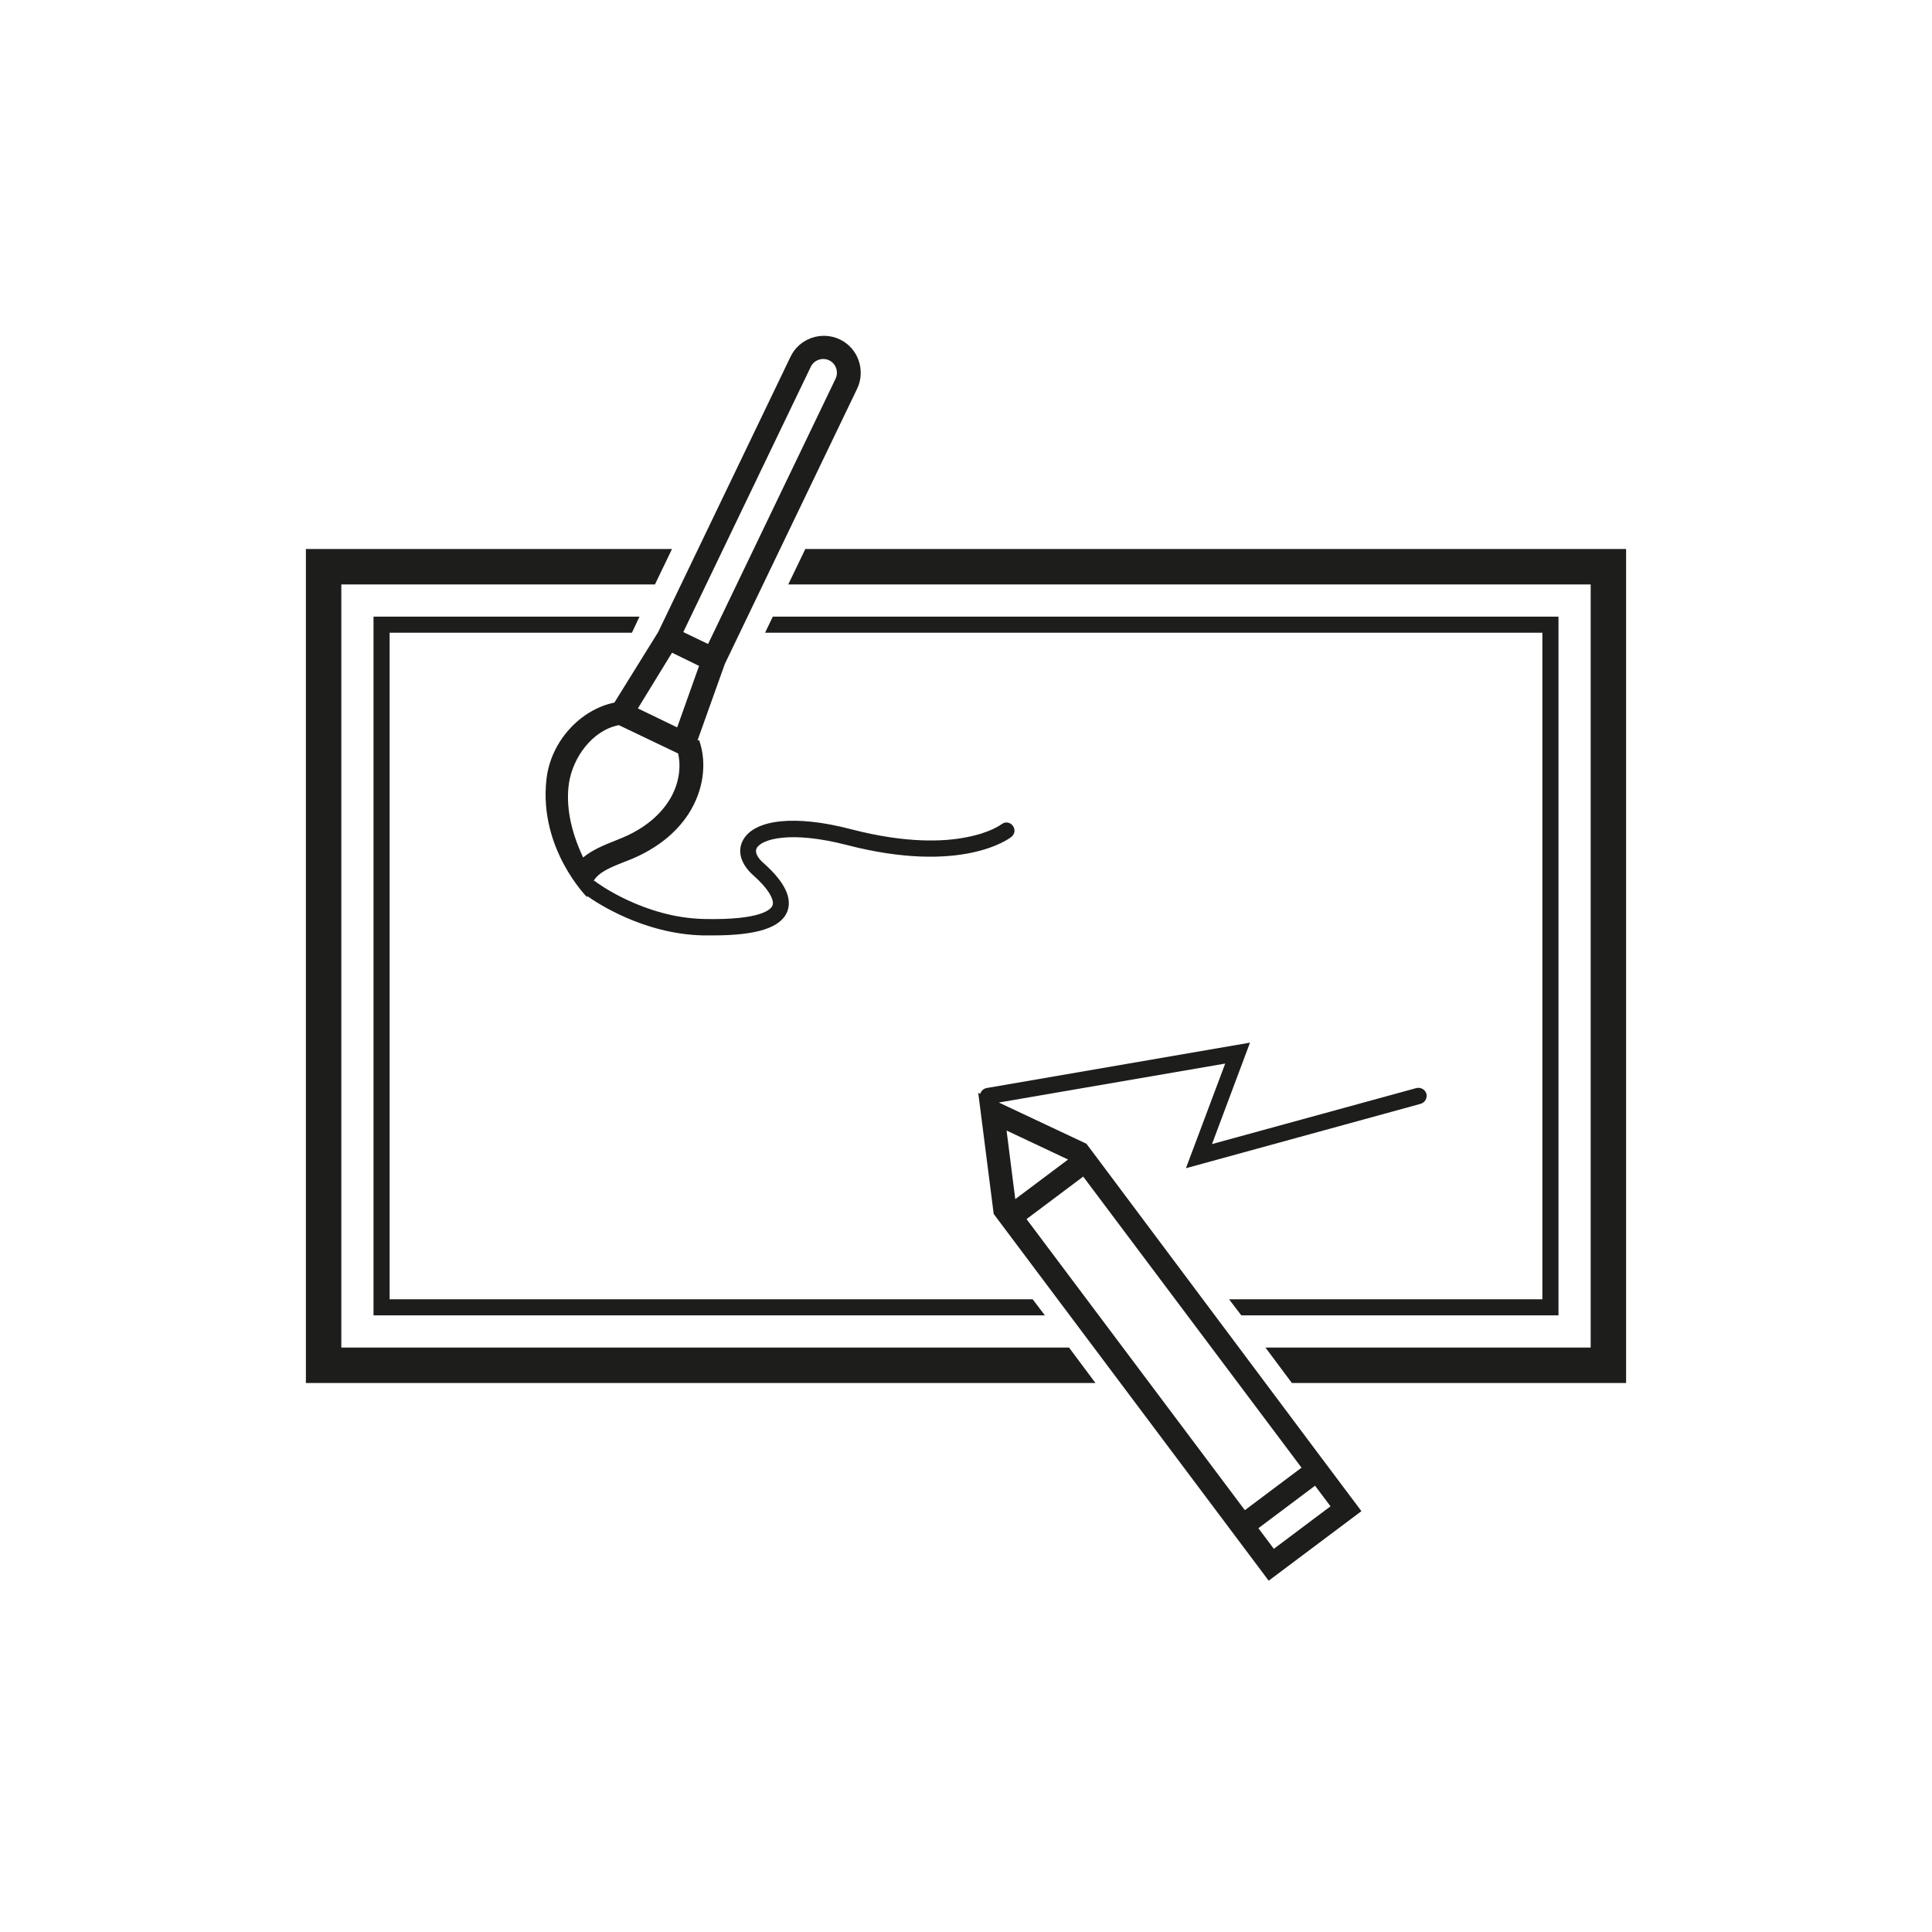
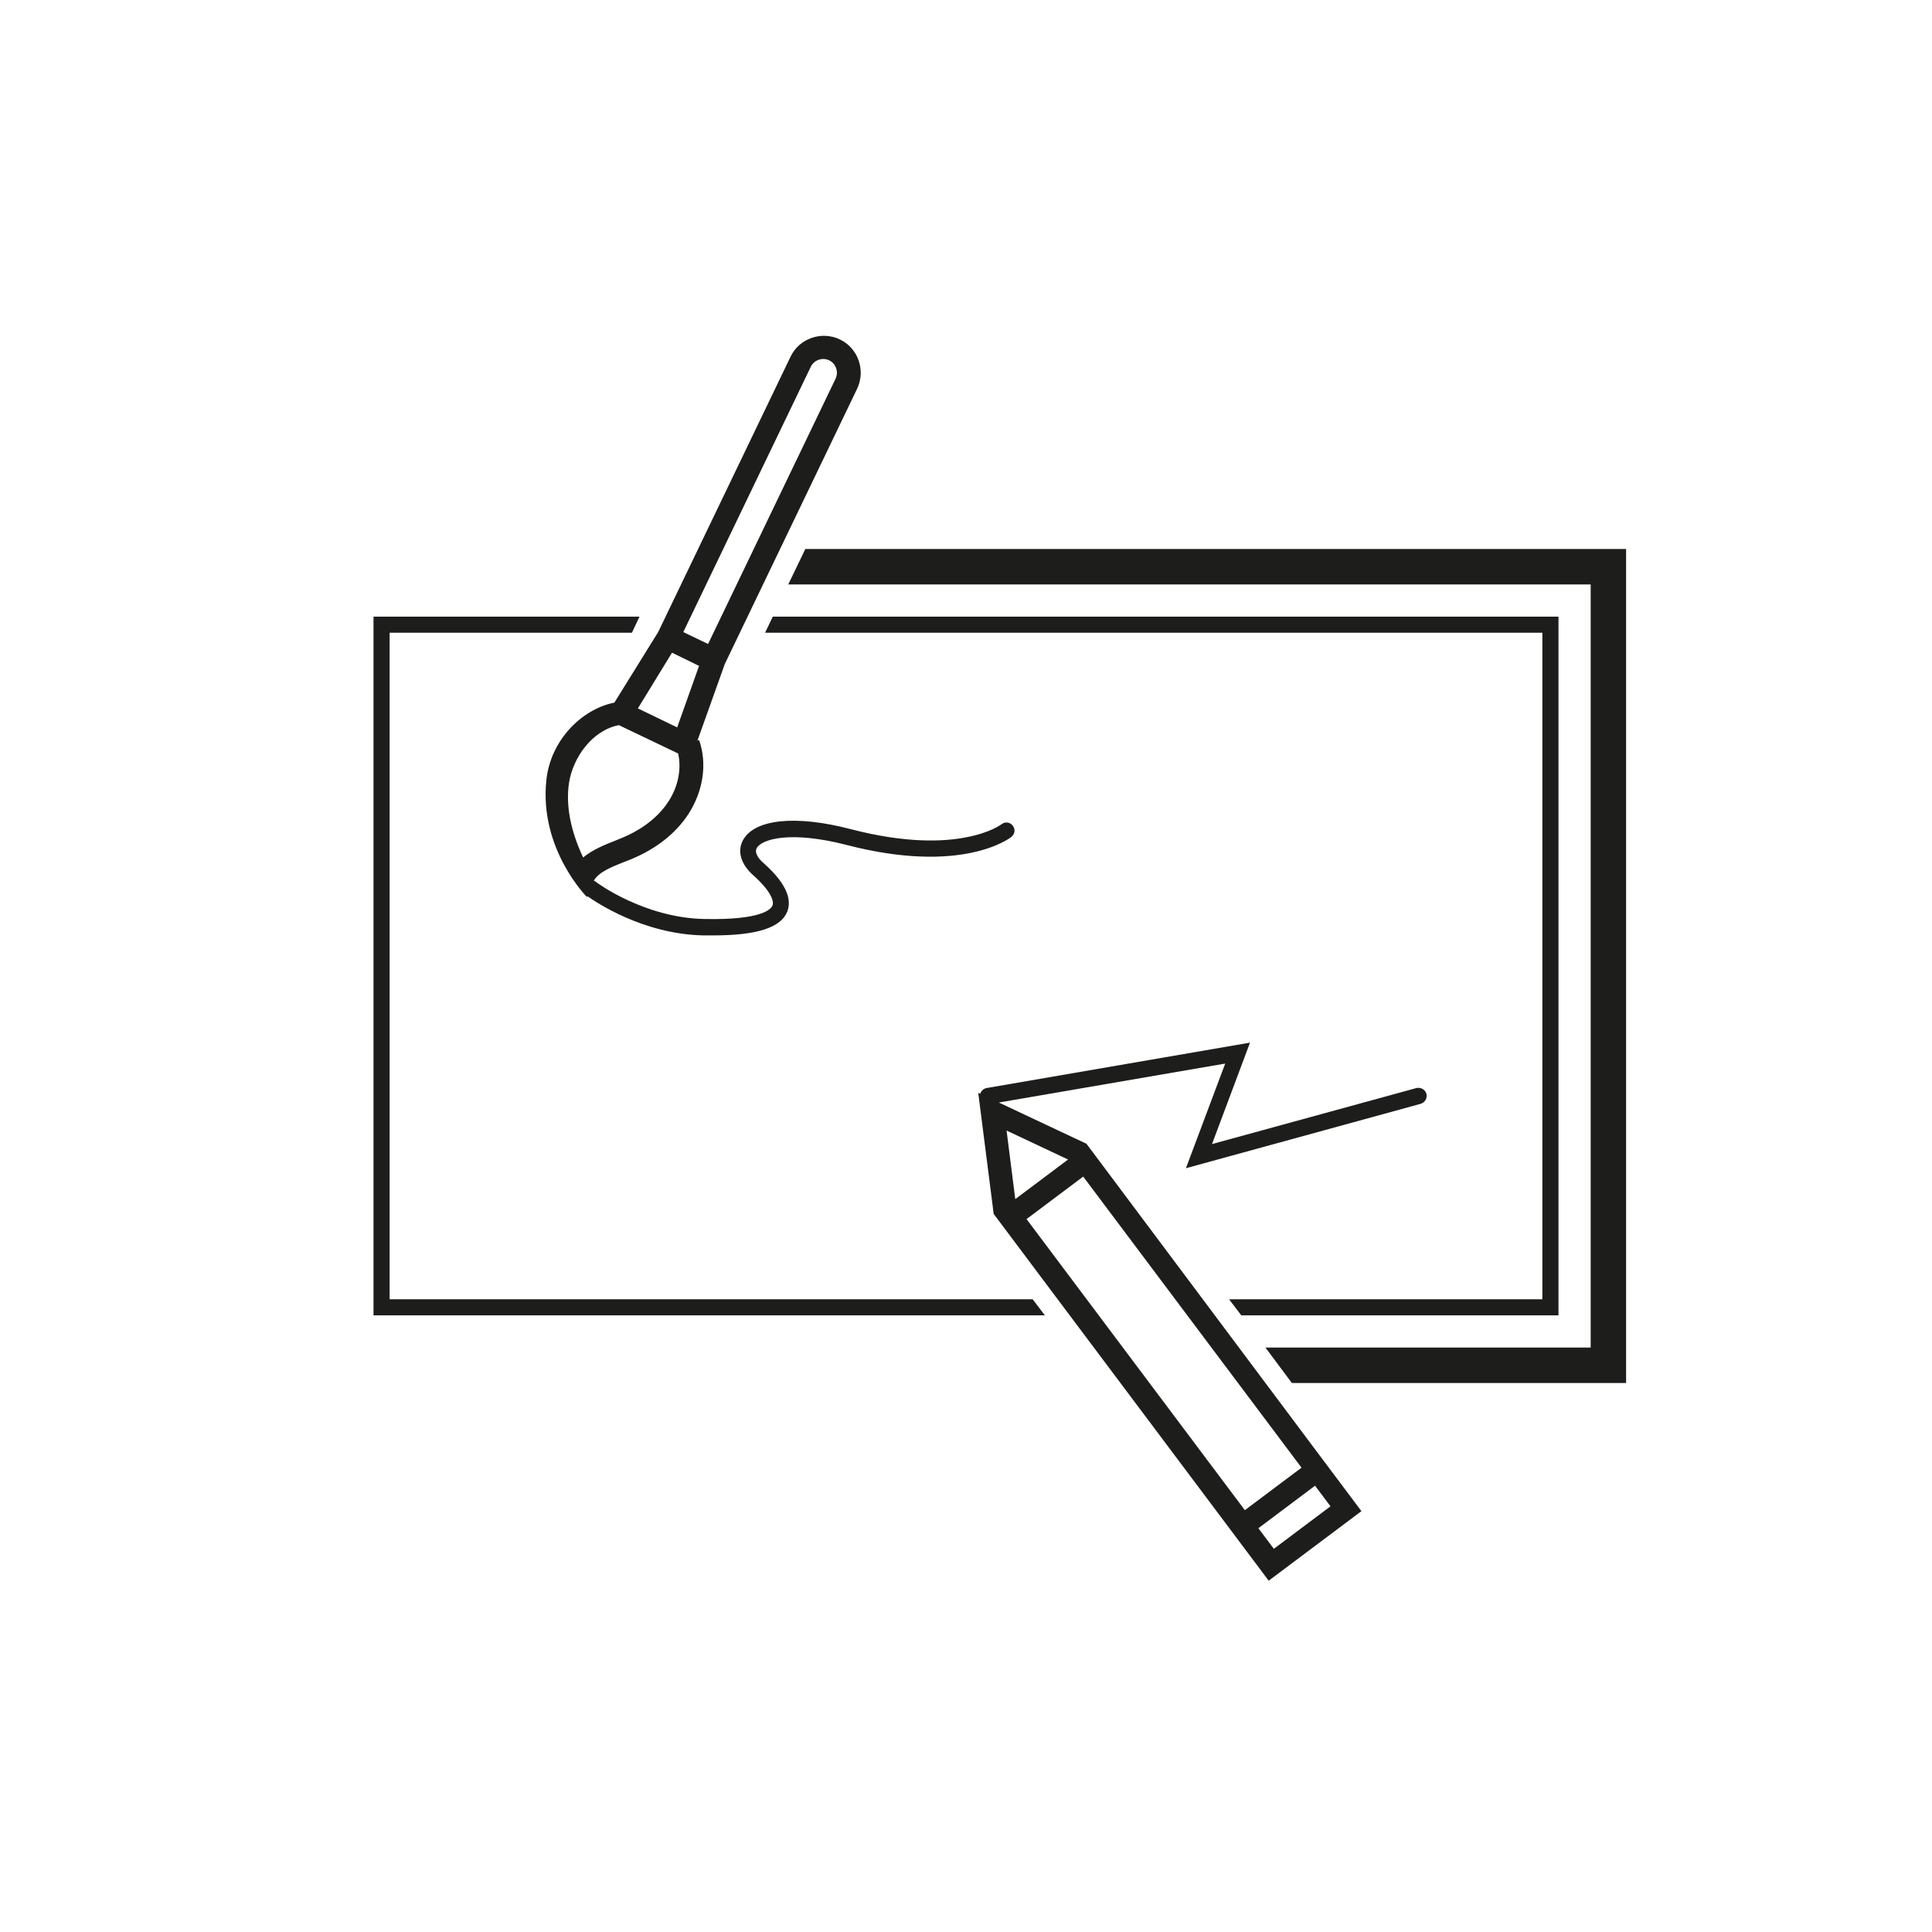
<svg xmlns="http://www.w3.org/2000/svg" version="1.1" id="Layer_1" x="0px" y="0px" viewBox="0 0 60 60" style="enable-background:new 0 0 60 60;" xml:space="preserve">
  <style type="text/css">
	.st0{fill:#1D1D1B;}
</style>
  <g>
    <path class="st0" d="M19.08,21.82c-1.04,0.21-1.98,1.19-2.11,2.39c-0.24,2.15,1.26,3.65,1.26,3.65l0.01-0.03   c0.27,0.19,1.73,1.18,3.6,1.22c0.1,0,0.2,0,0.3,0c1.37,0,2.11-0.24,2.31-0.74c0.16-0.42-0.08-0.92-0.73-1.5   c-0.1-0.08-0.31-0.3-0.22-0.47c0.15-0.28,1.04-0.55,2.79-0.1c3.58,0.93,5.06-0.2,5.12-0.25c0.11-0.09,0.13-0.24,0.04-0.35   c-0.08-0.11-0.24-0.13-0.35-0.04c0,0-0.34,0.26-1.08,0.4c-0.69,0.14-1.87,0.2-3.6-0.25c-1.72-0.45-3-0.31-3.35,0.35   c-0.18,0.34-0.06,0.74,0.32,1.08c0.53,0.47,0.66,0.8,0.6,0.94c-0.04,0.11-0.32,0.46-2.13,0.42c-1.86-0.04-3.33-1.13-3.35-1.15   c-0.02-0.02-0.05-0.03-0.07-0.04c0.16-0.27,0.54-0.42,0.94-0.58c0.08-0.03,0.16-0.06,0.23-0.09c0.77-0.32,1.38-0.8,1.77-1.4   c0.46-0.71,0.59-1.57,0.33-2.3l-0.05,0.02l0.85-2.38l4.11-8.55c0.27-0.57,0.03-1.26-0.54-1.53c-0.57-0.27-1.26-0.03-1.53,0.54   l-4.11,8.55L19.08,21.82z M20.76,24.89c-0.39,0.6-1,0.95-1.44,1.13c-0.07,0.03-0.15,0.06-0.22,0.09c-0.33,0.13-0.7,0.28-0.99,0.52   c-0.4-0.85-0.54-1.63-0.44-2.31c0.12-0.79,0.72-1.64,1.55-1.8l1.84,0.88C21.17,23.88,21.06,24.43,20.76,24.89z M25.18,11.39   c0.1-0.21,0.36-0.3,0.57-0.2c0.21,0.1,0.3,0.36,0.2,0.57l-3.96,8.24l-0.77-0.37L25.18,11.39z M21.71,20.68l-0.68,1.91L19.81,22   l1.06-1.73L21.71,20.68z" />
    <path class="st0" d="M34.04,35.92L34.04,35.92l-0.3-0.4l-2.72-1.28l7.03-1.21l-1.22,3.25l7.29-2c0.13-0.04,0.21-0.17,0.18-0.31   c-0.04-0.13-0.17-0.21-0.31-0.18l-6.35,1.74l1.18-3.15l-8.18,1.41c-0.1,0.02-0.17,0.09-0.2,0.18l-0.06-0.03l0.48,3.76l8.54,11.39   l2.88-2.16l-1.32-1.76L34.04,35.92z M31.26,35.11l1.91,0.9l-1.64,1.23L31.26,35.11z M31.88,37.86l1.76-1.32l6.78,9.04l-1.76,1.32   L31.88,37.86z M39.56,48.1l-0.48-0.64l1.76-1.32l0.48,0.64L39.56,48.1z" />
    <polygon class="st0" points="38.17,40.35 38.55,40.85 47.9,40.85 48.4,40.85 48.4,40.35 48.4,19.65 48.4,19.15 47.9,19.15    24,19.15 23.76,19.65 47.9,19.65 47.9,40.35  " />
    <polygon class="st0" points="19.62,19.65 19.63,19.64 19.86,19.15 12.1,19.15 11.6,19.15 11.6,19.65 11.6,40.35 11.6,40.85    12.1,40.85 32.45,40.85 32.07,40.35 12.1,40.35 12.1,19.65  " />
    <polygon class="st0" points="25.01,17.05 24.48,18.15 49.4,18.15 49.4,41.85 39.3,41.85 40.12,42.95 50.5,42.95 50.5,17.05  " />
-     <polygon class="st0" points="10.6,41.85 10.6,18.15 20.34,18.15 20.87,17.05 9.5,17.05 9.5,42.95 34.02,42.95 33.2,41.85  " />
  </g>
</svg>